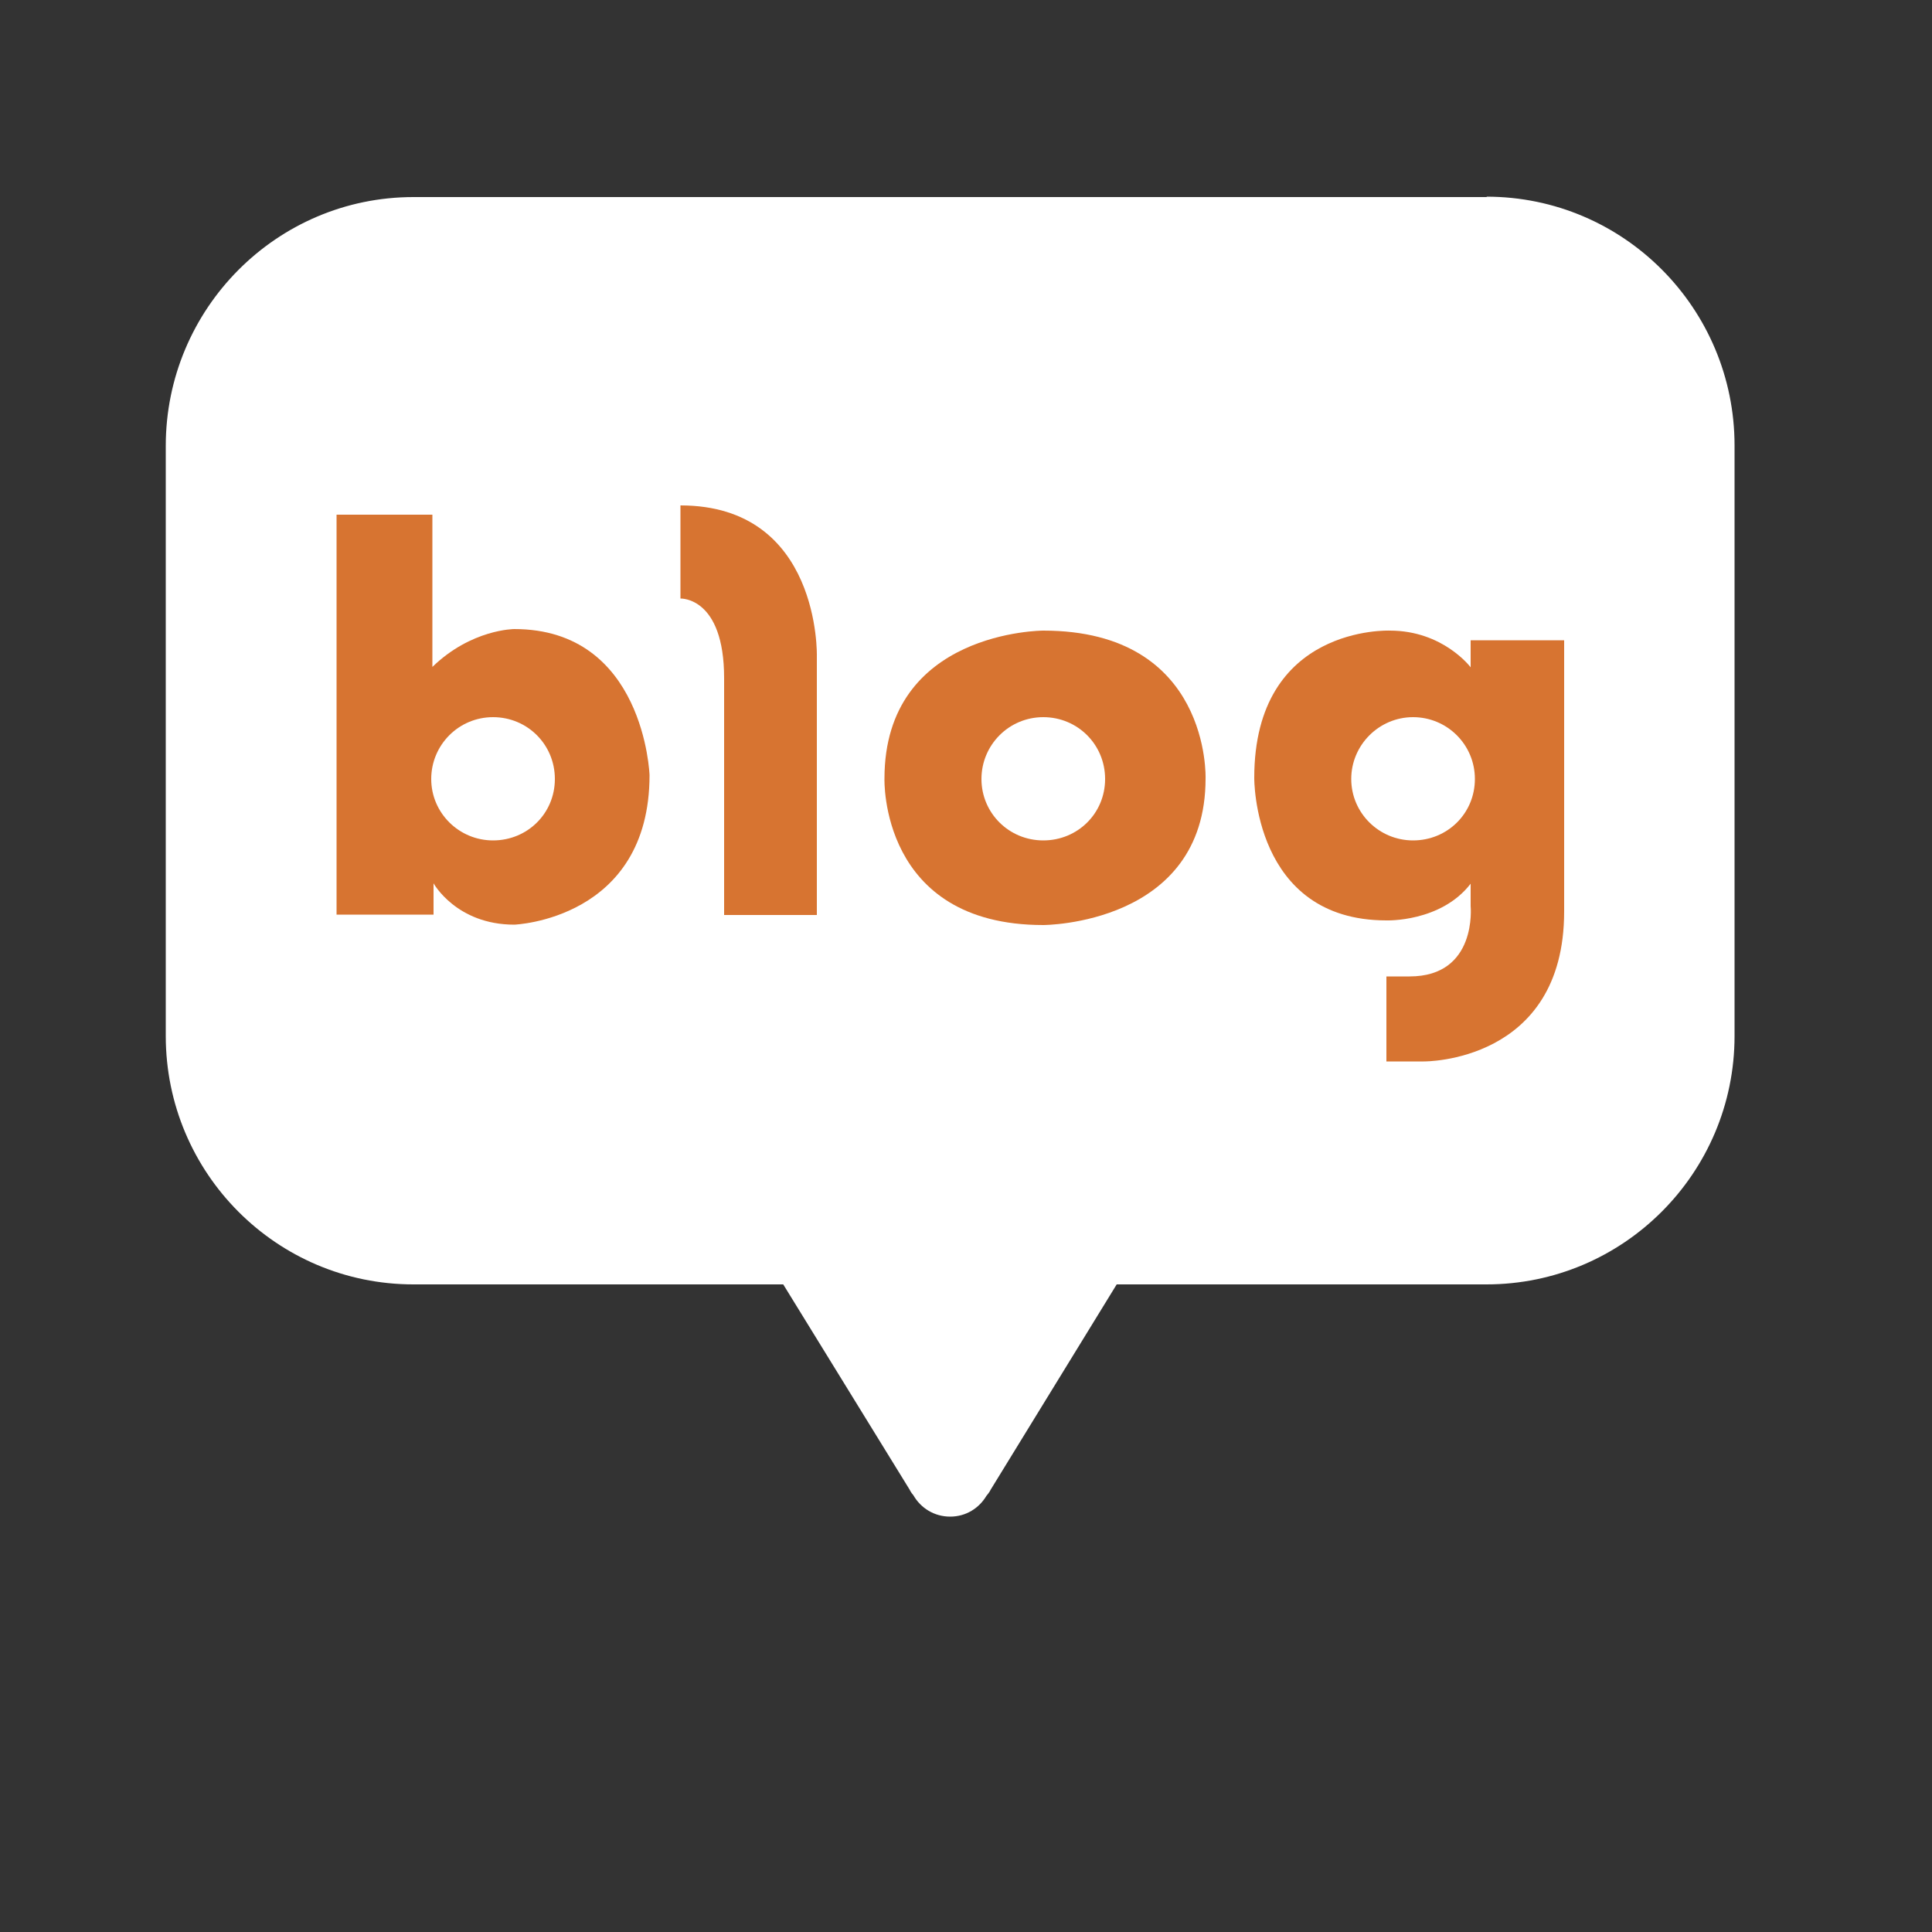
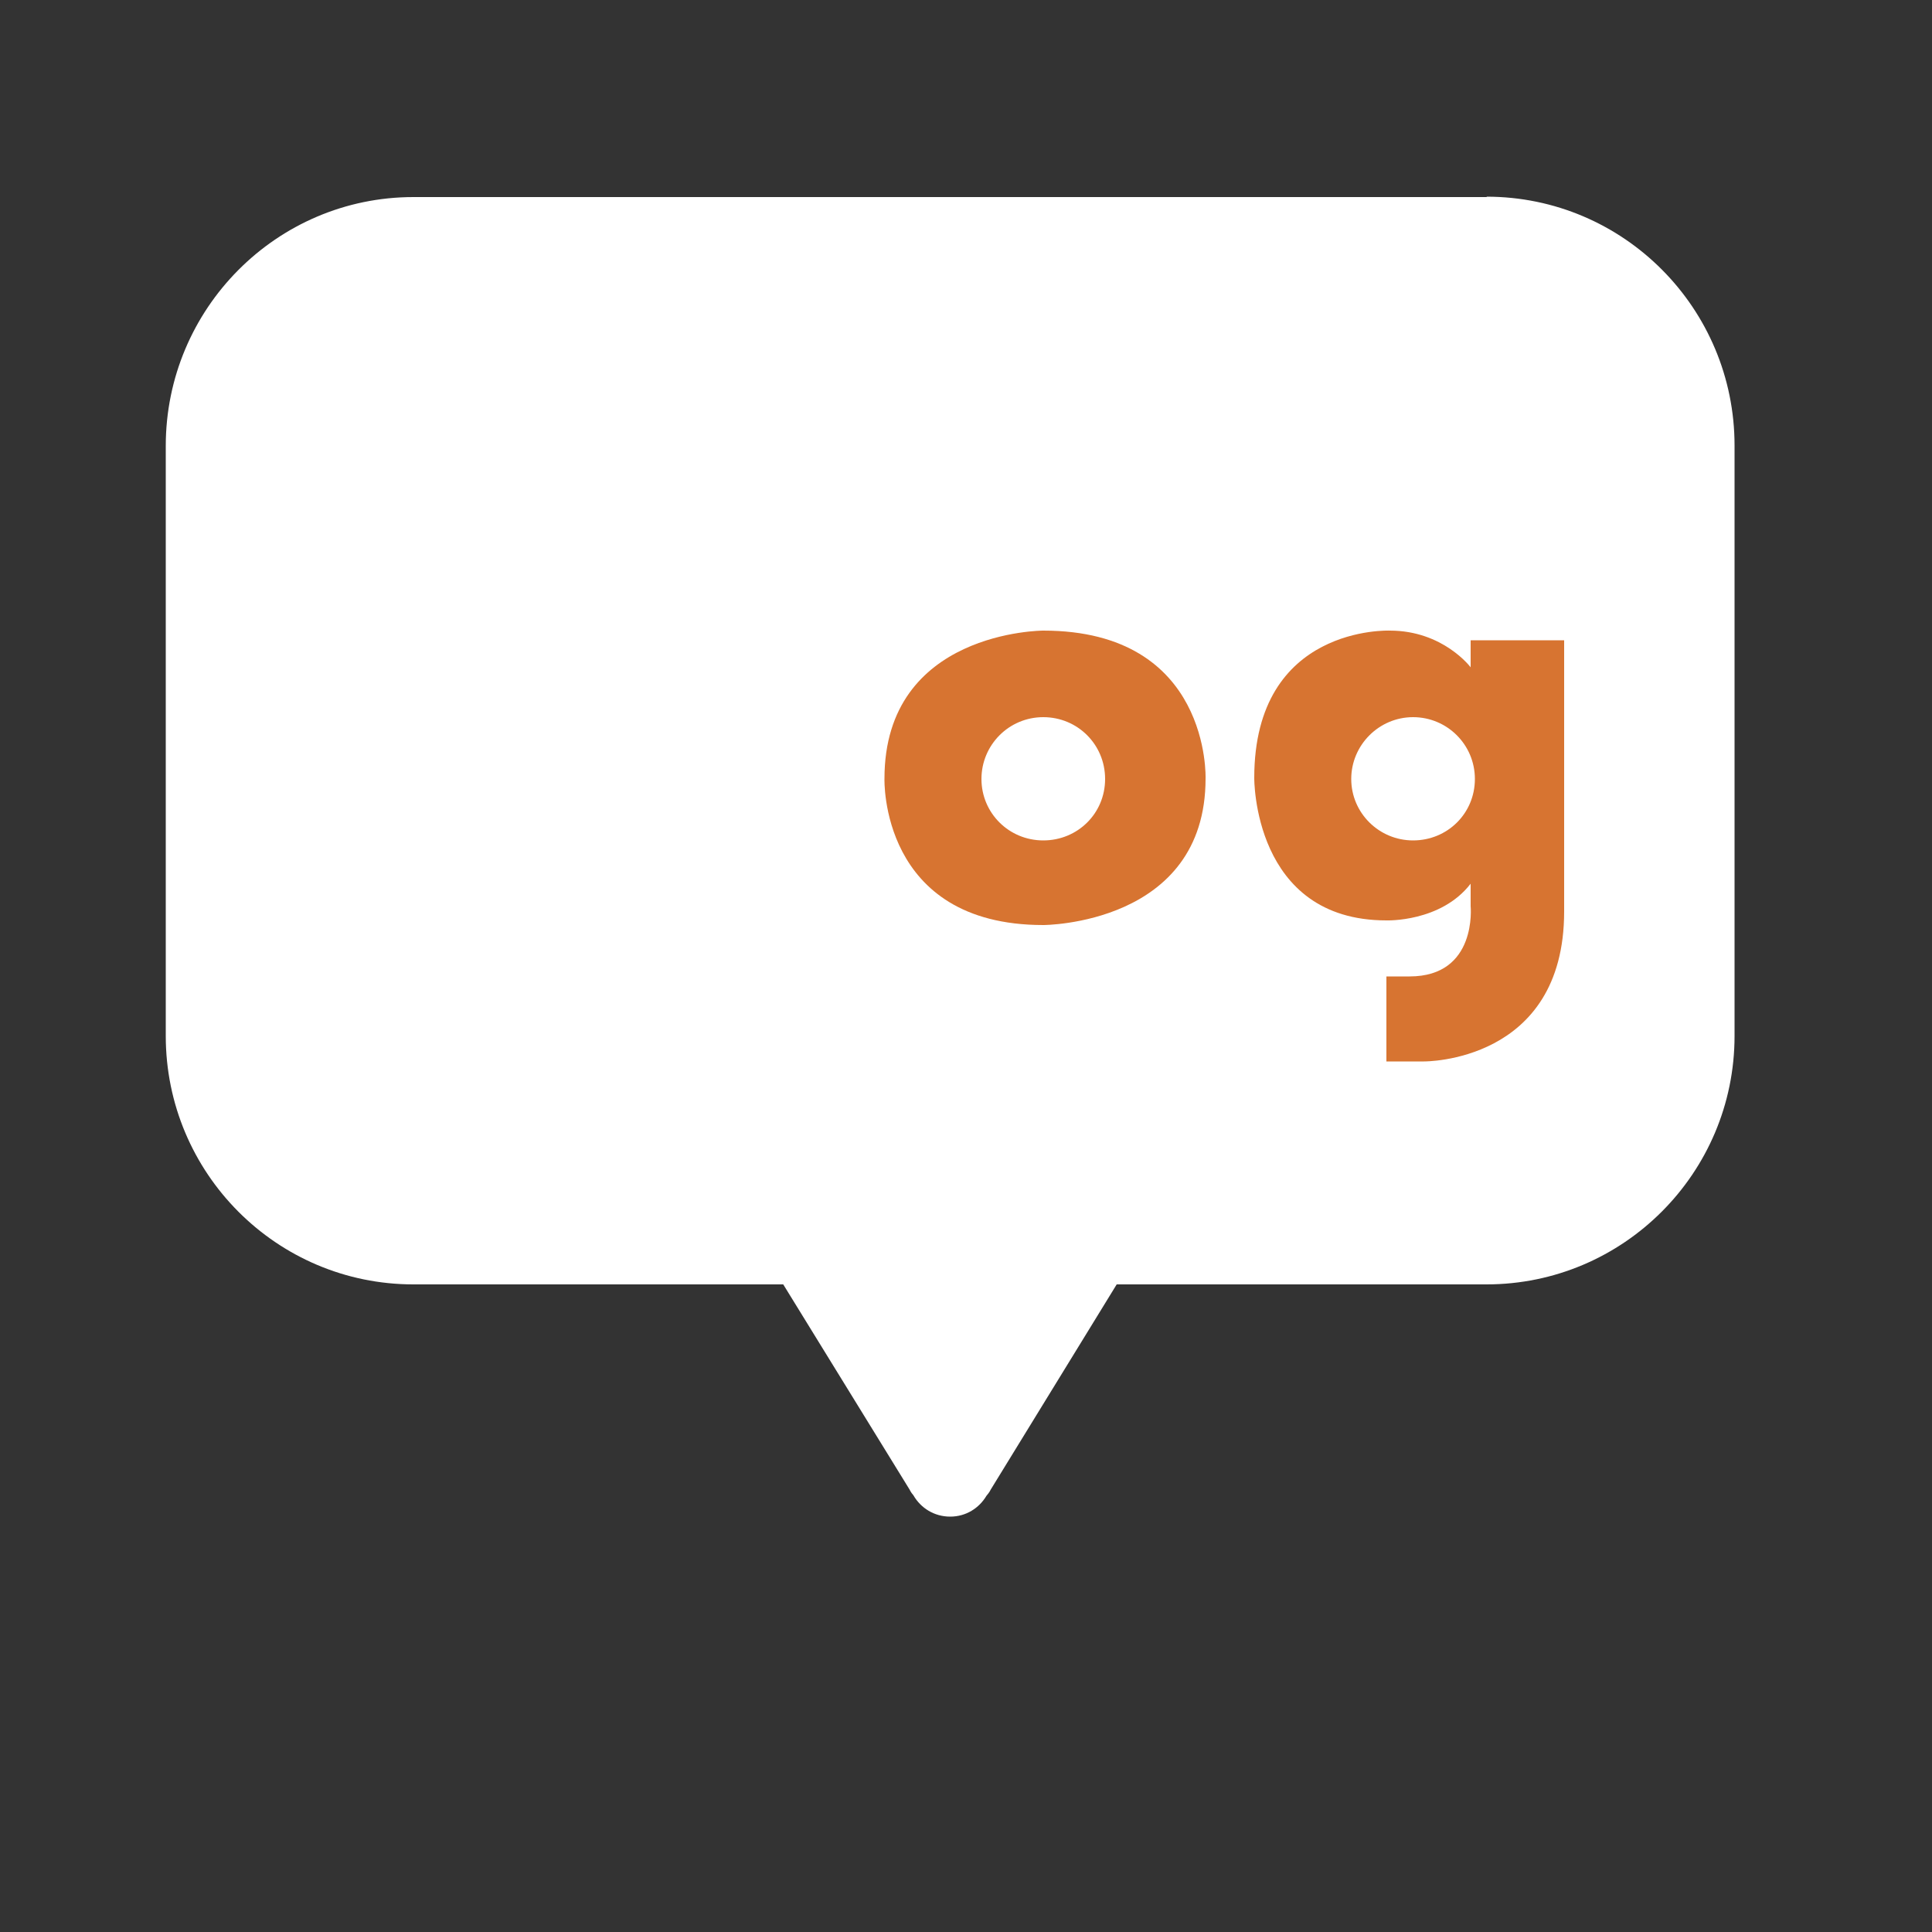
<svg xmlns="http://www.w3.org/2000/svg" id="_이어_1" version="1.1" viewBox="0 0 500 500">
  <rect x="0" y="0" width="500" height="500" fill="#333333" stroke="none" />
  <defs>
    <style>
      .st0 {
        fill: #fff;
      }

      .st1 {
        fill: #d77431;
      }
    </style>
  </defs>
  <path class="st0" d="M384.8,51H107c-35.4,0-64.1,28.9-64.1,64.4v152.7c0,35.5,28.7,64.3,64.1,64.3h95.7l32.7,53.1s.3.7,1,1.5c1.9,3.3,5.4,5.5,9.5,5.5s7.5-2.2,9.4-5.4c.8-.9,1.1-1.6,1.1-1.6l32.6-53.1h95.7c35.4,0,64.2-28.8,64.2-64.3V115.3c0-35.5-28.7-64.4-64.2-64.4" />
-   <path class="st1" d="M133.1,162.8s-11.1,0-21.2,9.8v-39.4h-24.8v103.5h25.1v-8.1s5.9,10.7,20.9,10.7c0,0,35-1.3,35-38.7,0,0-1.3-37.8-35-37.8M127.6,217.5c-8.8,0-16-7.1-16-15.9s7.1-16,16-16,16,7.1,16,16-7.1,15.9-16,15.9" />
-   <path class="st1" d="M176.1,130.9v24s11.3-.5,11.3,20.6v61.3h24v-67s1-39-35.3-39" />
  <path class="st1" d="M270,163.2s-41.1,0-41.1,38.3c0,0-1.3,37.9,41.1,37.9,0,0,42,0,42-37.9,0,0,1.4-38.3-42-38.3M270,217.5c-8.9,0-16-7.1-16-15.9s7.1-16,16-16,16,7.1,16,16-7.1,15.9-16,15.9" />
  <path class="st1" d="M380.6,165.6v7.1s-7.1-9.5-20.9-9.5c0,0-35.1-1.5-35.1,38.1,0,0-.4,36.9,34.2,36.9,0,0,14.1.5,21.8-9.5v5.8s1.8,18.2-15.8,18.2h-6v22h9.7s36.3.4,36.3-38.8v-70.2h-24.2ZM365.7,217.5c-8.8,0-16-7.1-16-15.9s7.2-16,16-16,16,7.1,16,16-7.1,15.9-16,15.9" />
</svg>